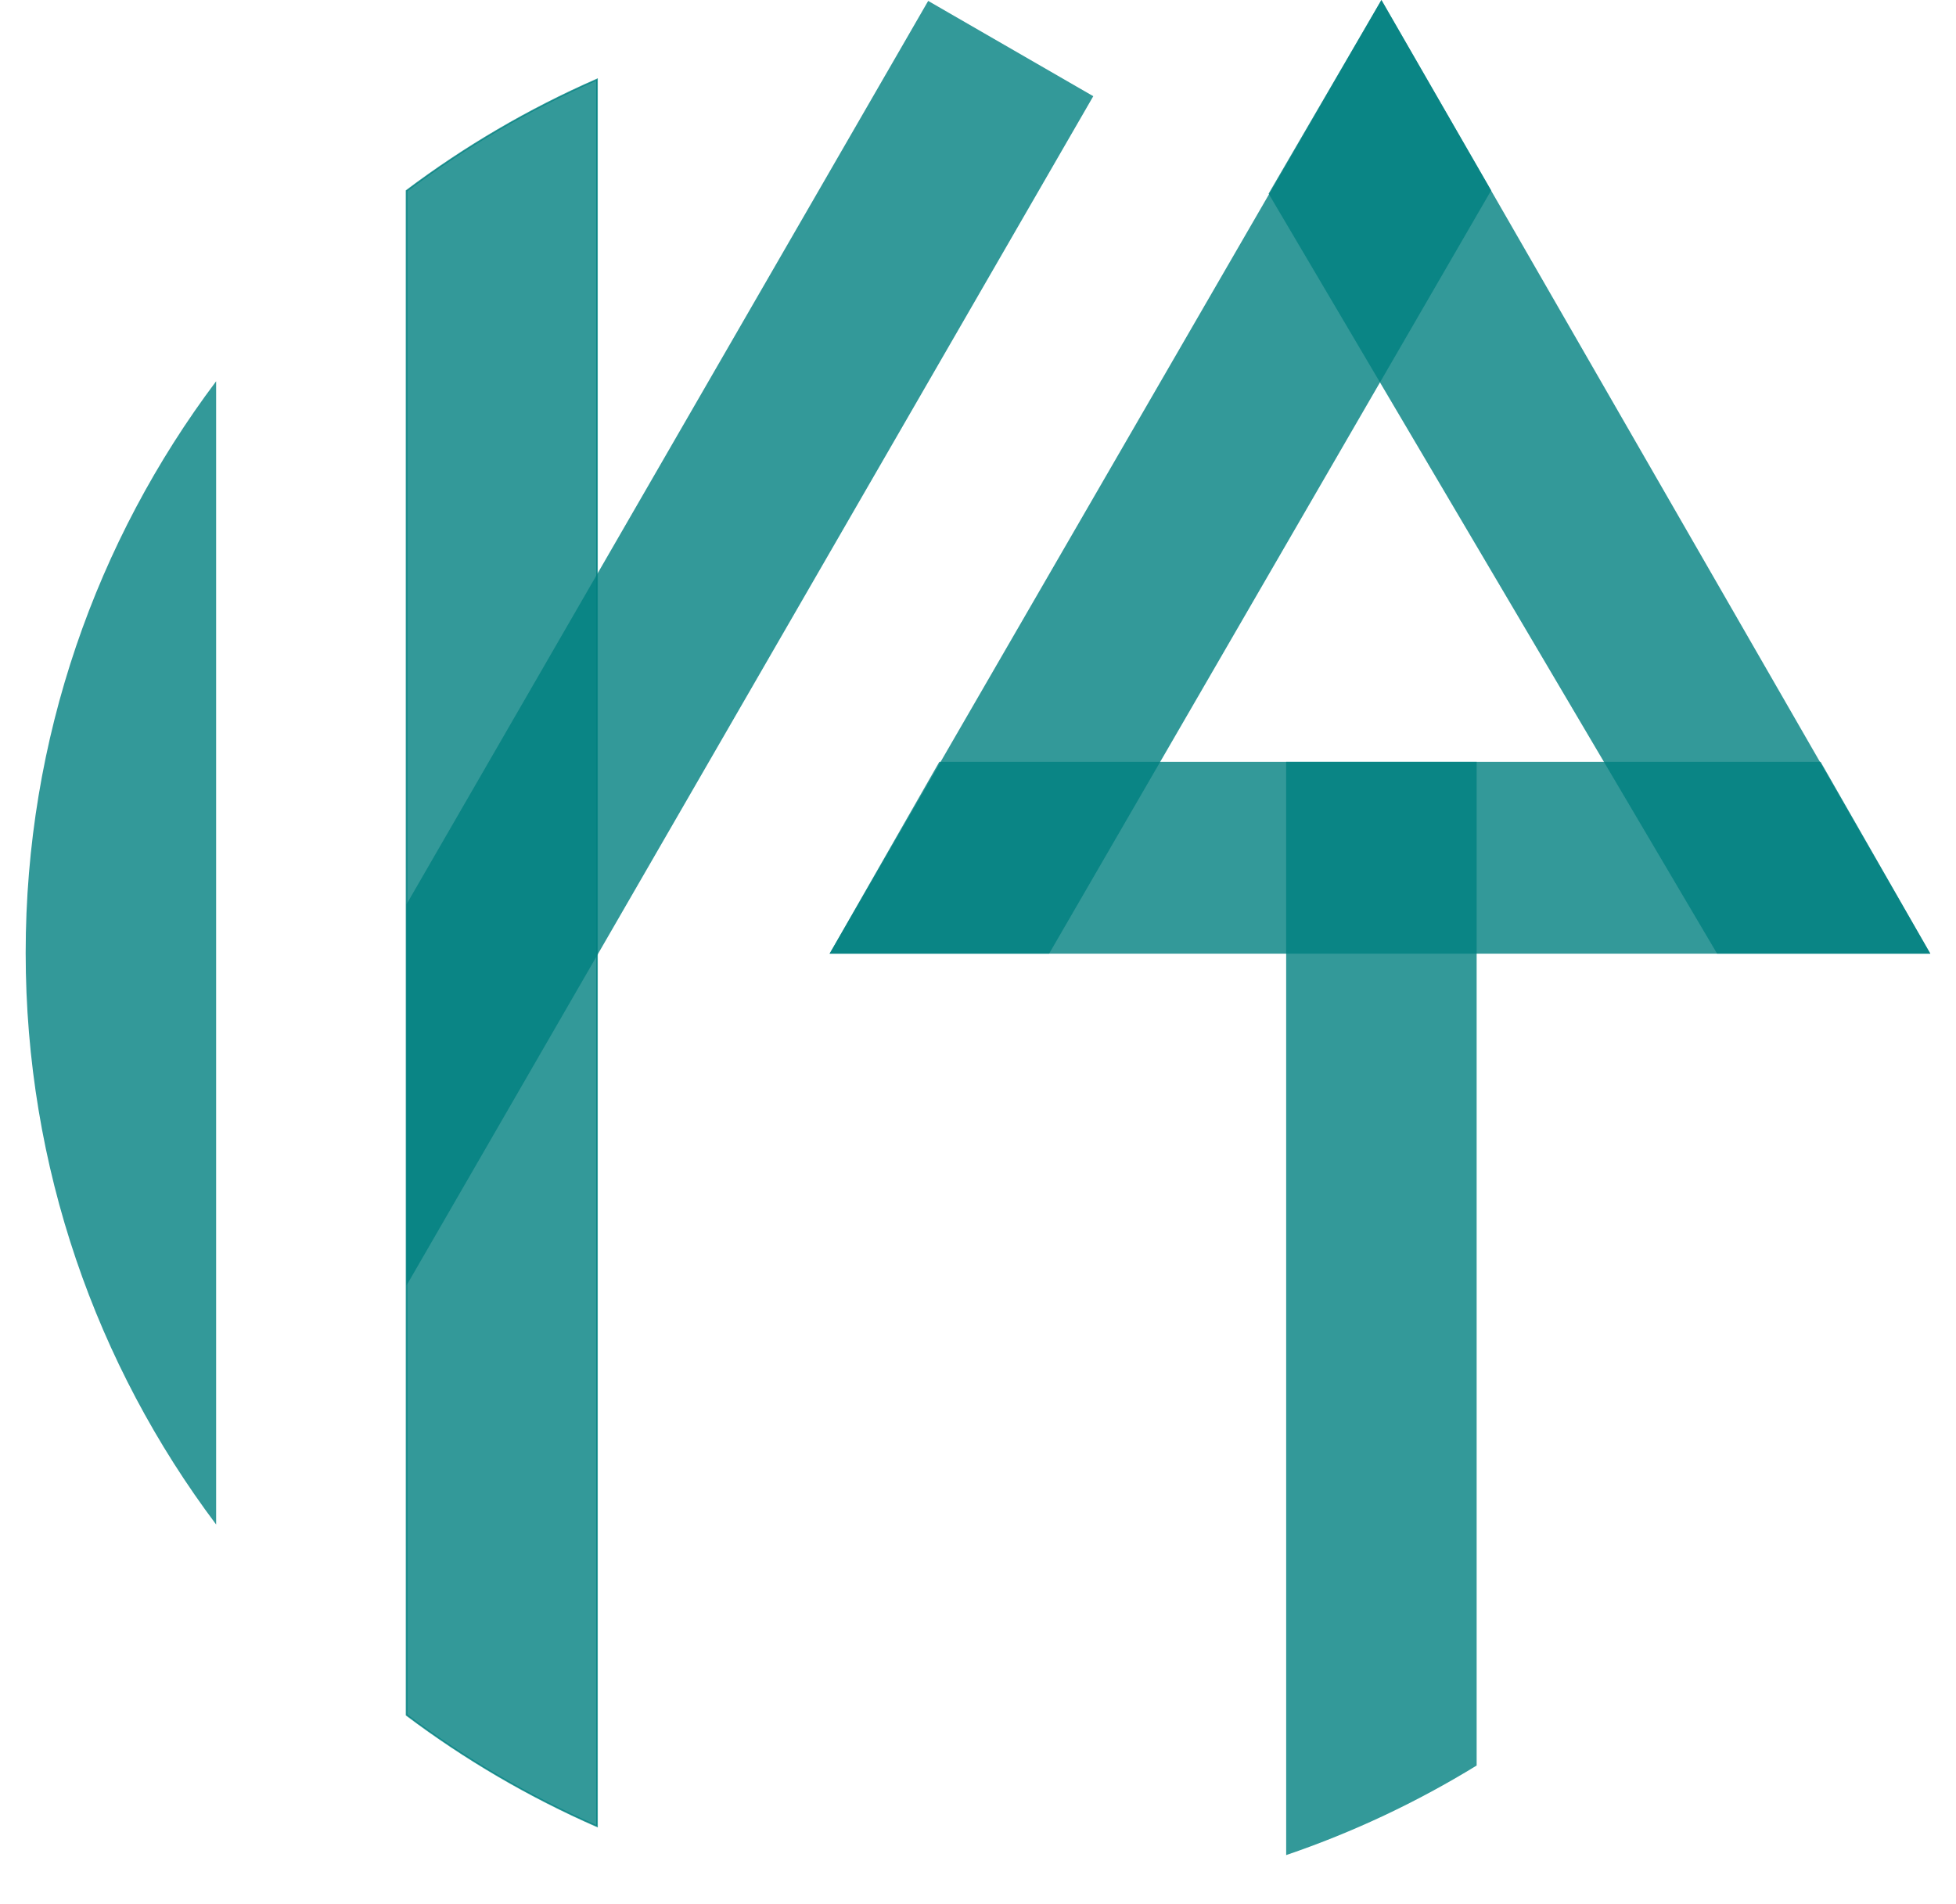
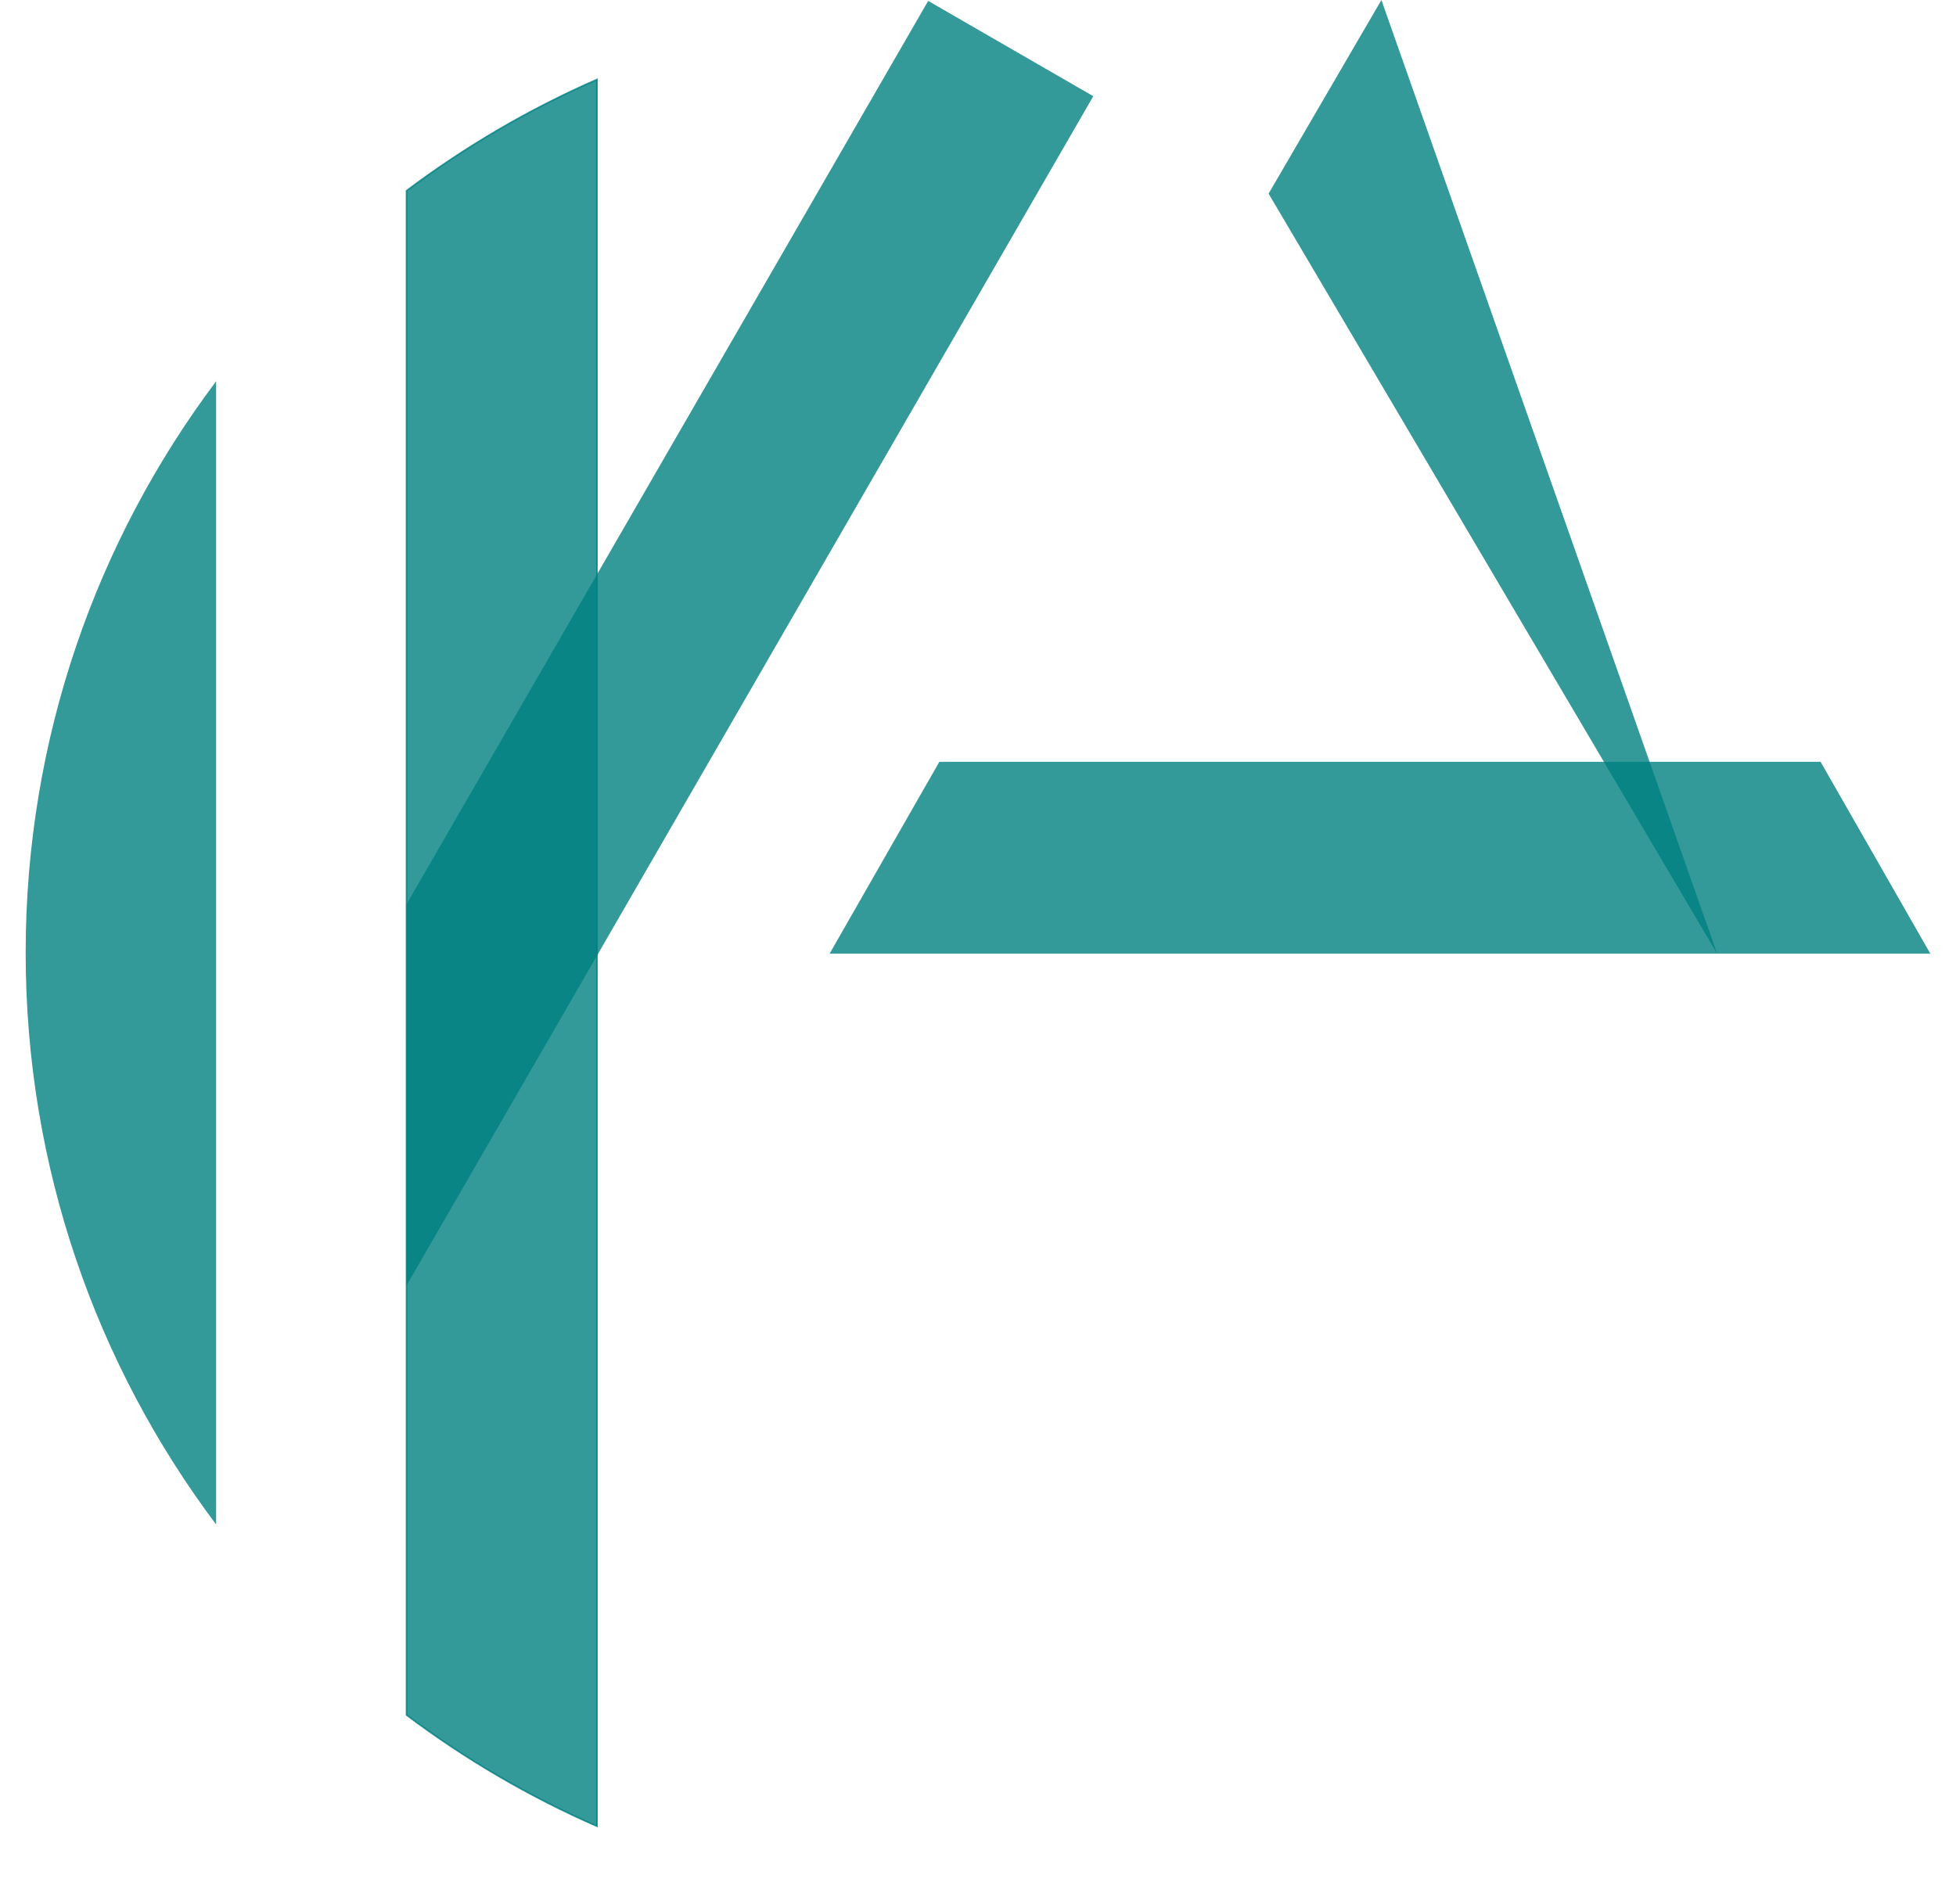
<svg xmlns="http://www.w3.org/2000/svg" width="41.681cm" height="40.587cm" viewBox="0 0 1180.1 1180.1" preserveAspectRatio="xMidYMid meet">
  <path fill-rule="evenodd" opacity="0.8" fill="rgb(0, 128, 128)" d="M118.012,944.740 C43.909,846.059 0.000,723.407 0.000,590.500 C0.000,457.595 43.907,334.946 118.008,236.265 C118.008,331.988 118.012,859.207 118.012,944.740 Z" />
  <path fill-rule="evenodd" stroke="rgb(0, 128, 128)" stroke-width="1px" stroke-linecap="butt" stroke-linejoin="miter" opacity="0.8" fill="rgb(0, 128, 128)" d="M353.999,1131.734 C311.873,1113.300 272.312,1090.092 236.001,1062.794 C236.001,986.840 235.984,187.129 235.984,118.219 C272.296,90.918 311.859,67.707 353.988,49.271 C353.988,167.587 353.999,1059.732 353.999,1131.734 Z" />
  <path fill-rule="evenodd" opacity="0.8" fill="rgb(0, 128, 128)" d="M559.186,0.564 L661.473,59.620 L236.001,796.558 L236.001,560.338 L559.186,0.564 Z" />
-   <path fill-rule="evenodd" opacity="0.8" fill="rgb(0, 128, 128)" d="M780.986,472.1 L899.002,472.1 C899.002,472.1 899.006,990.248 899.006,1094.100 C862.148,1116.728 822.615,1135.423 780.992,1149.600 C780.992,1109.122 780.986,472.1 780.986,472.1 Z" />
  <path fill-rule="evenodd" opacity="0.8" fill="rgb(0, 128, 128)" d="M566.1,472.1 L1112.1,472.1 L1180.1,591.000 L498.1,591.000 L566.1,472.1 Z" />
-   <path fill-rule="evenodd" opacity="0.8" fill="rgb(0, 128, 128)" d="M840.000,0.000 L908.000,118.000 L634.1,591.000 L498.1,591.000 L840.000,0.000 Z" />
-   <path fill-rule="evenodd" opacity="0.8" fill="rgb(0, 128, 128)" d="M840.000,0.000 L1180.1,591.000 L1048.000,591.000 L770.1,120.000 L840.000,0.000 Z" />
+   <path fill-rule="evenodd" opacity="0.8" fill="rgb(0, 128, 128)" d="M840.000,0.000 L1048.000,591.000 L770.1,120.000 L840.000,0.000 Z" />
</svg>